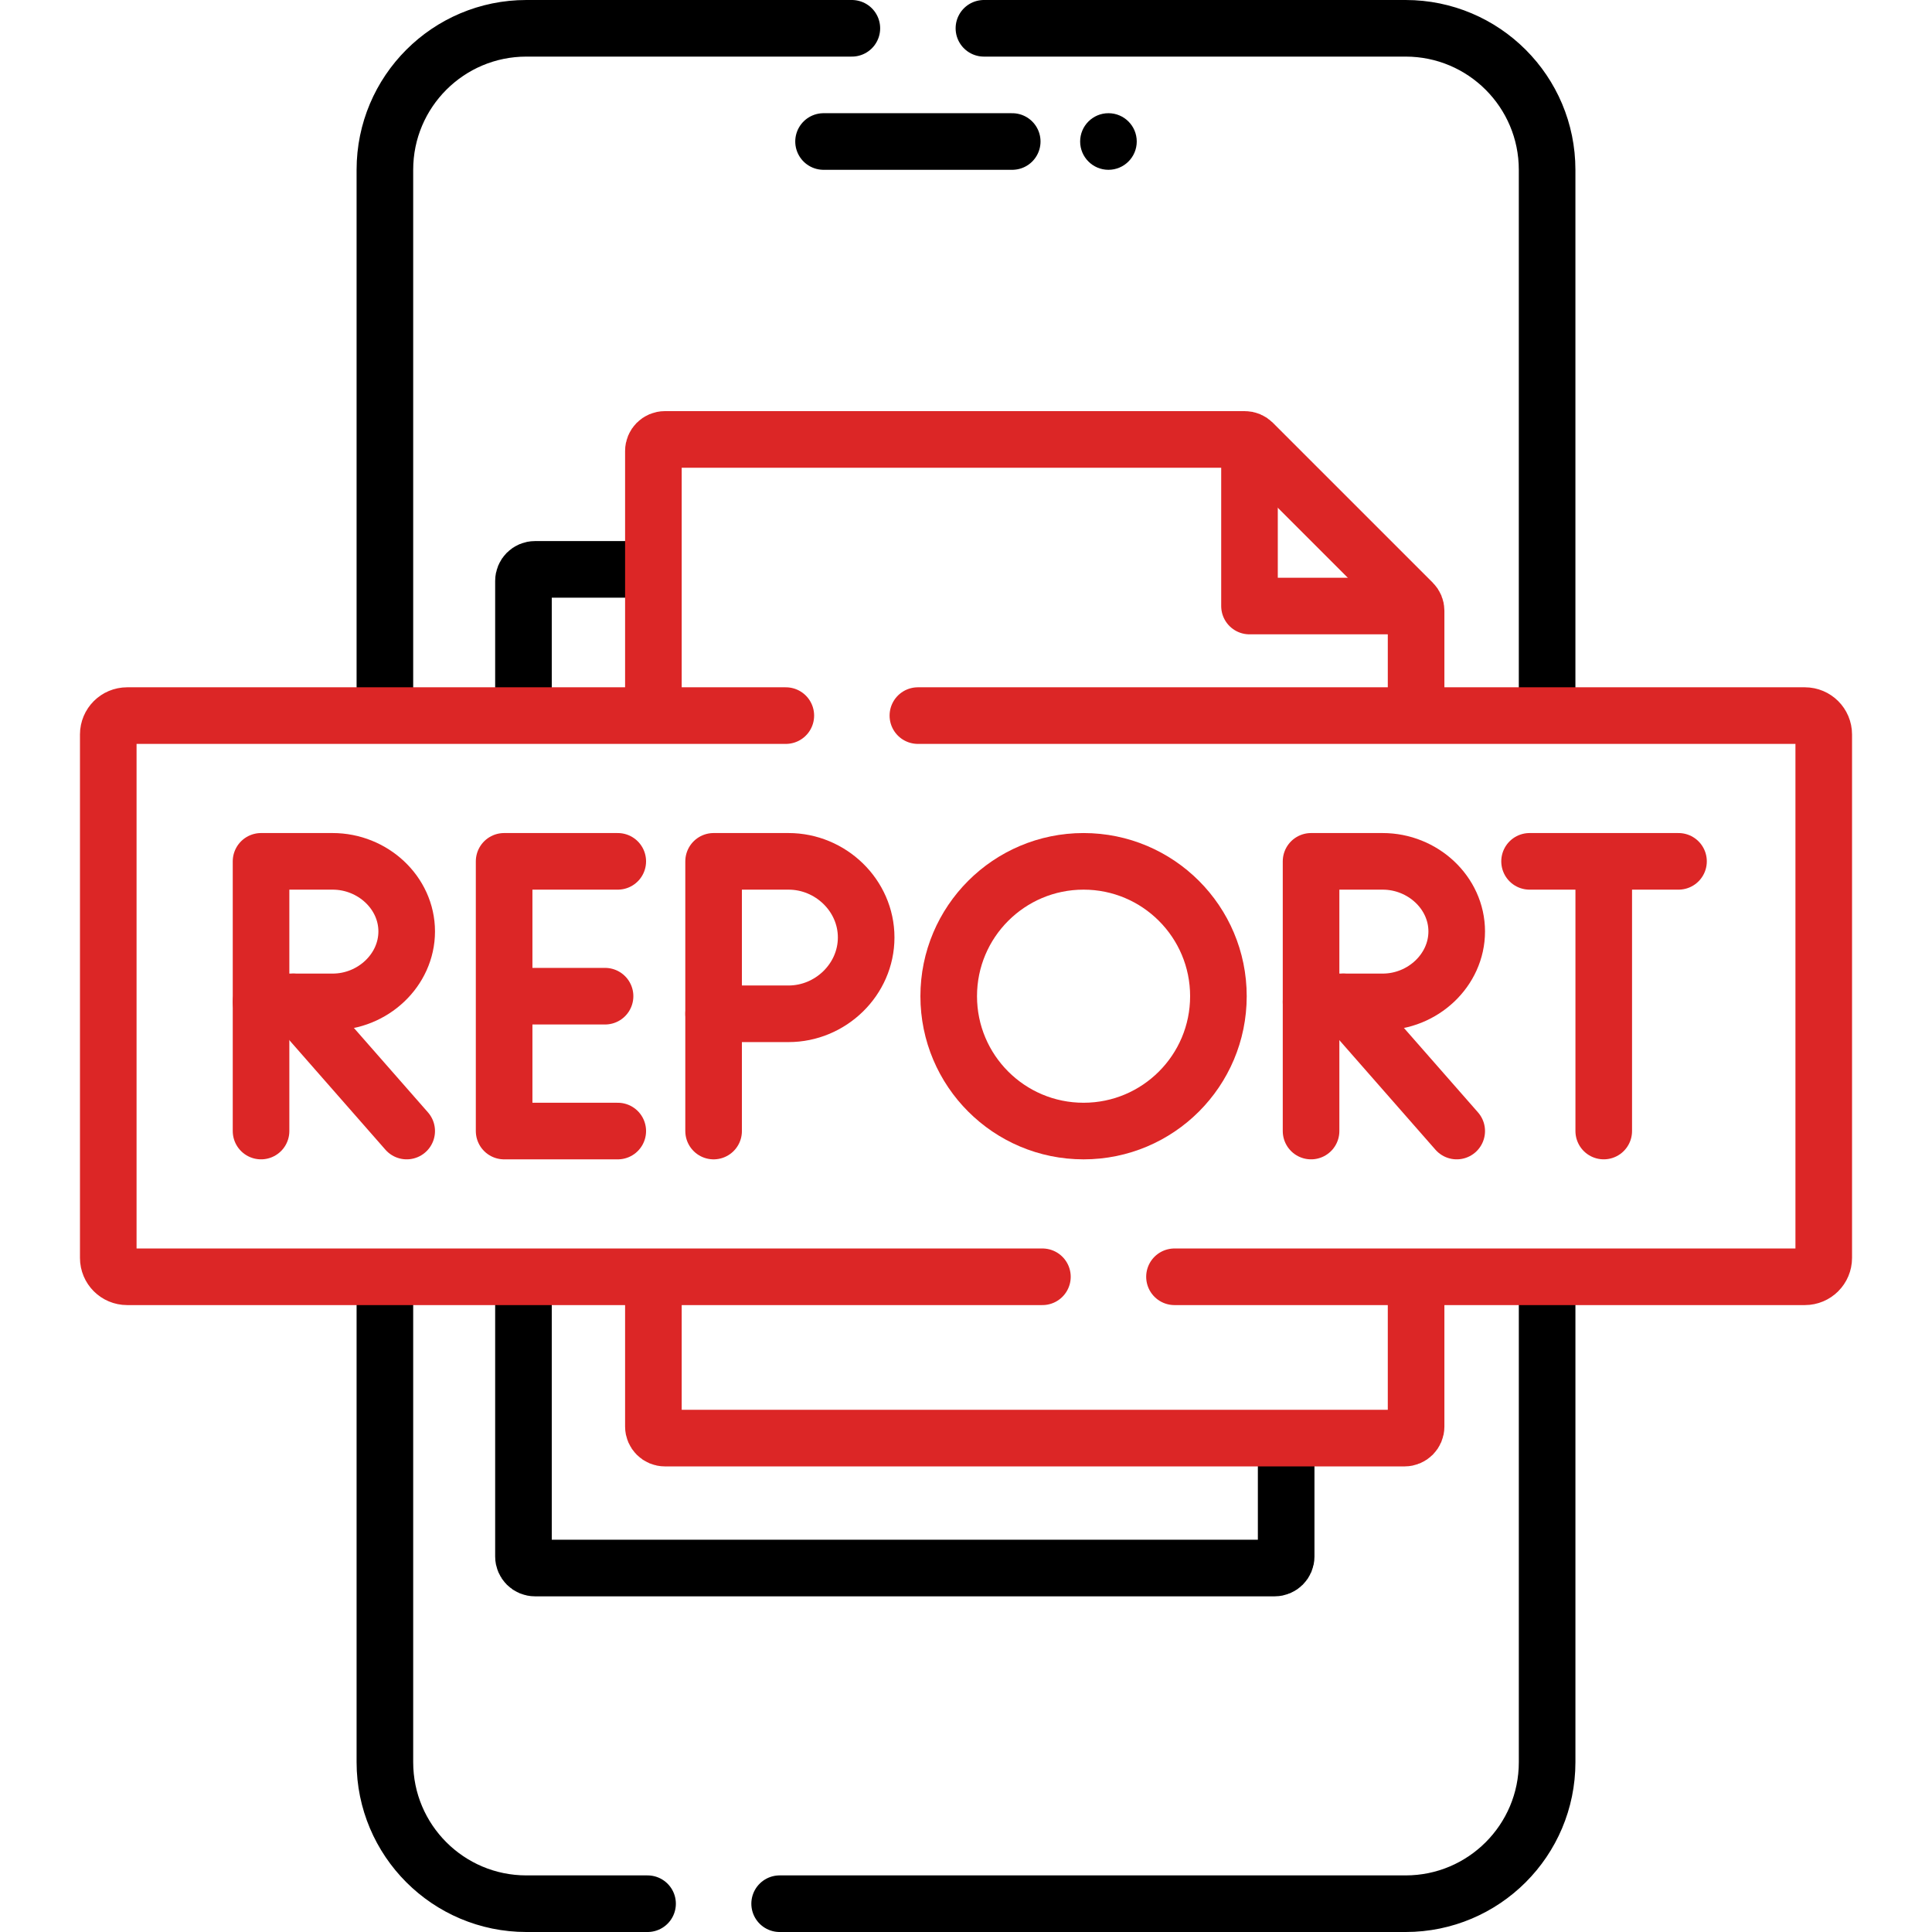
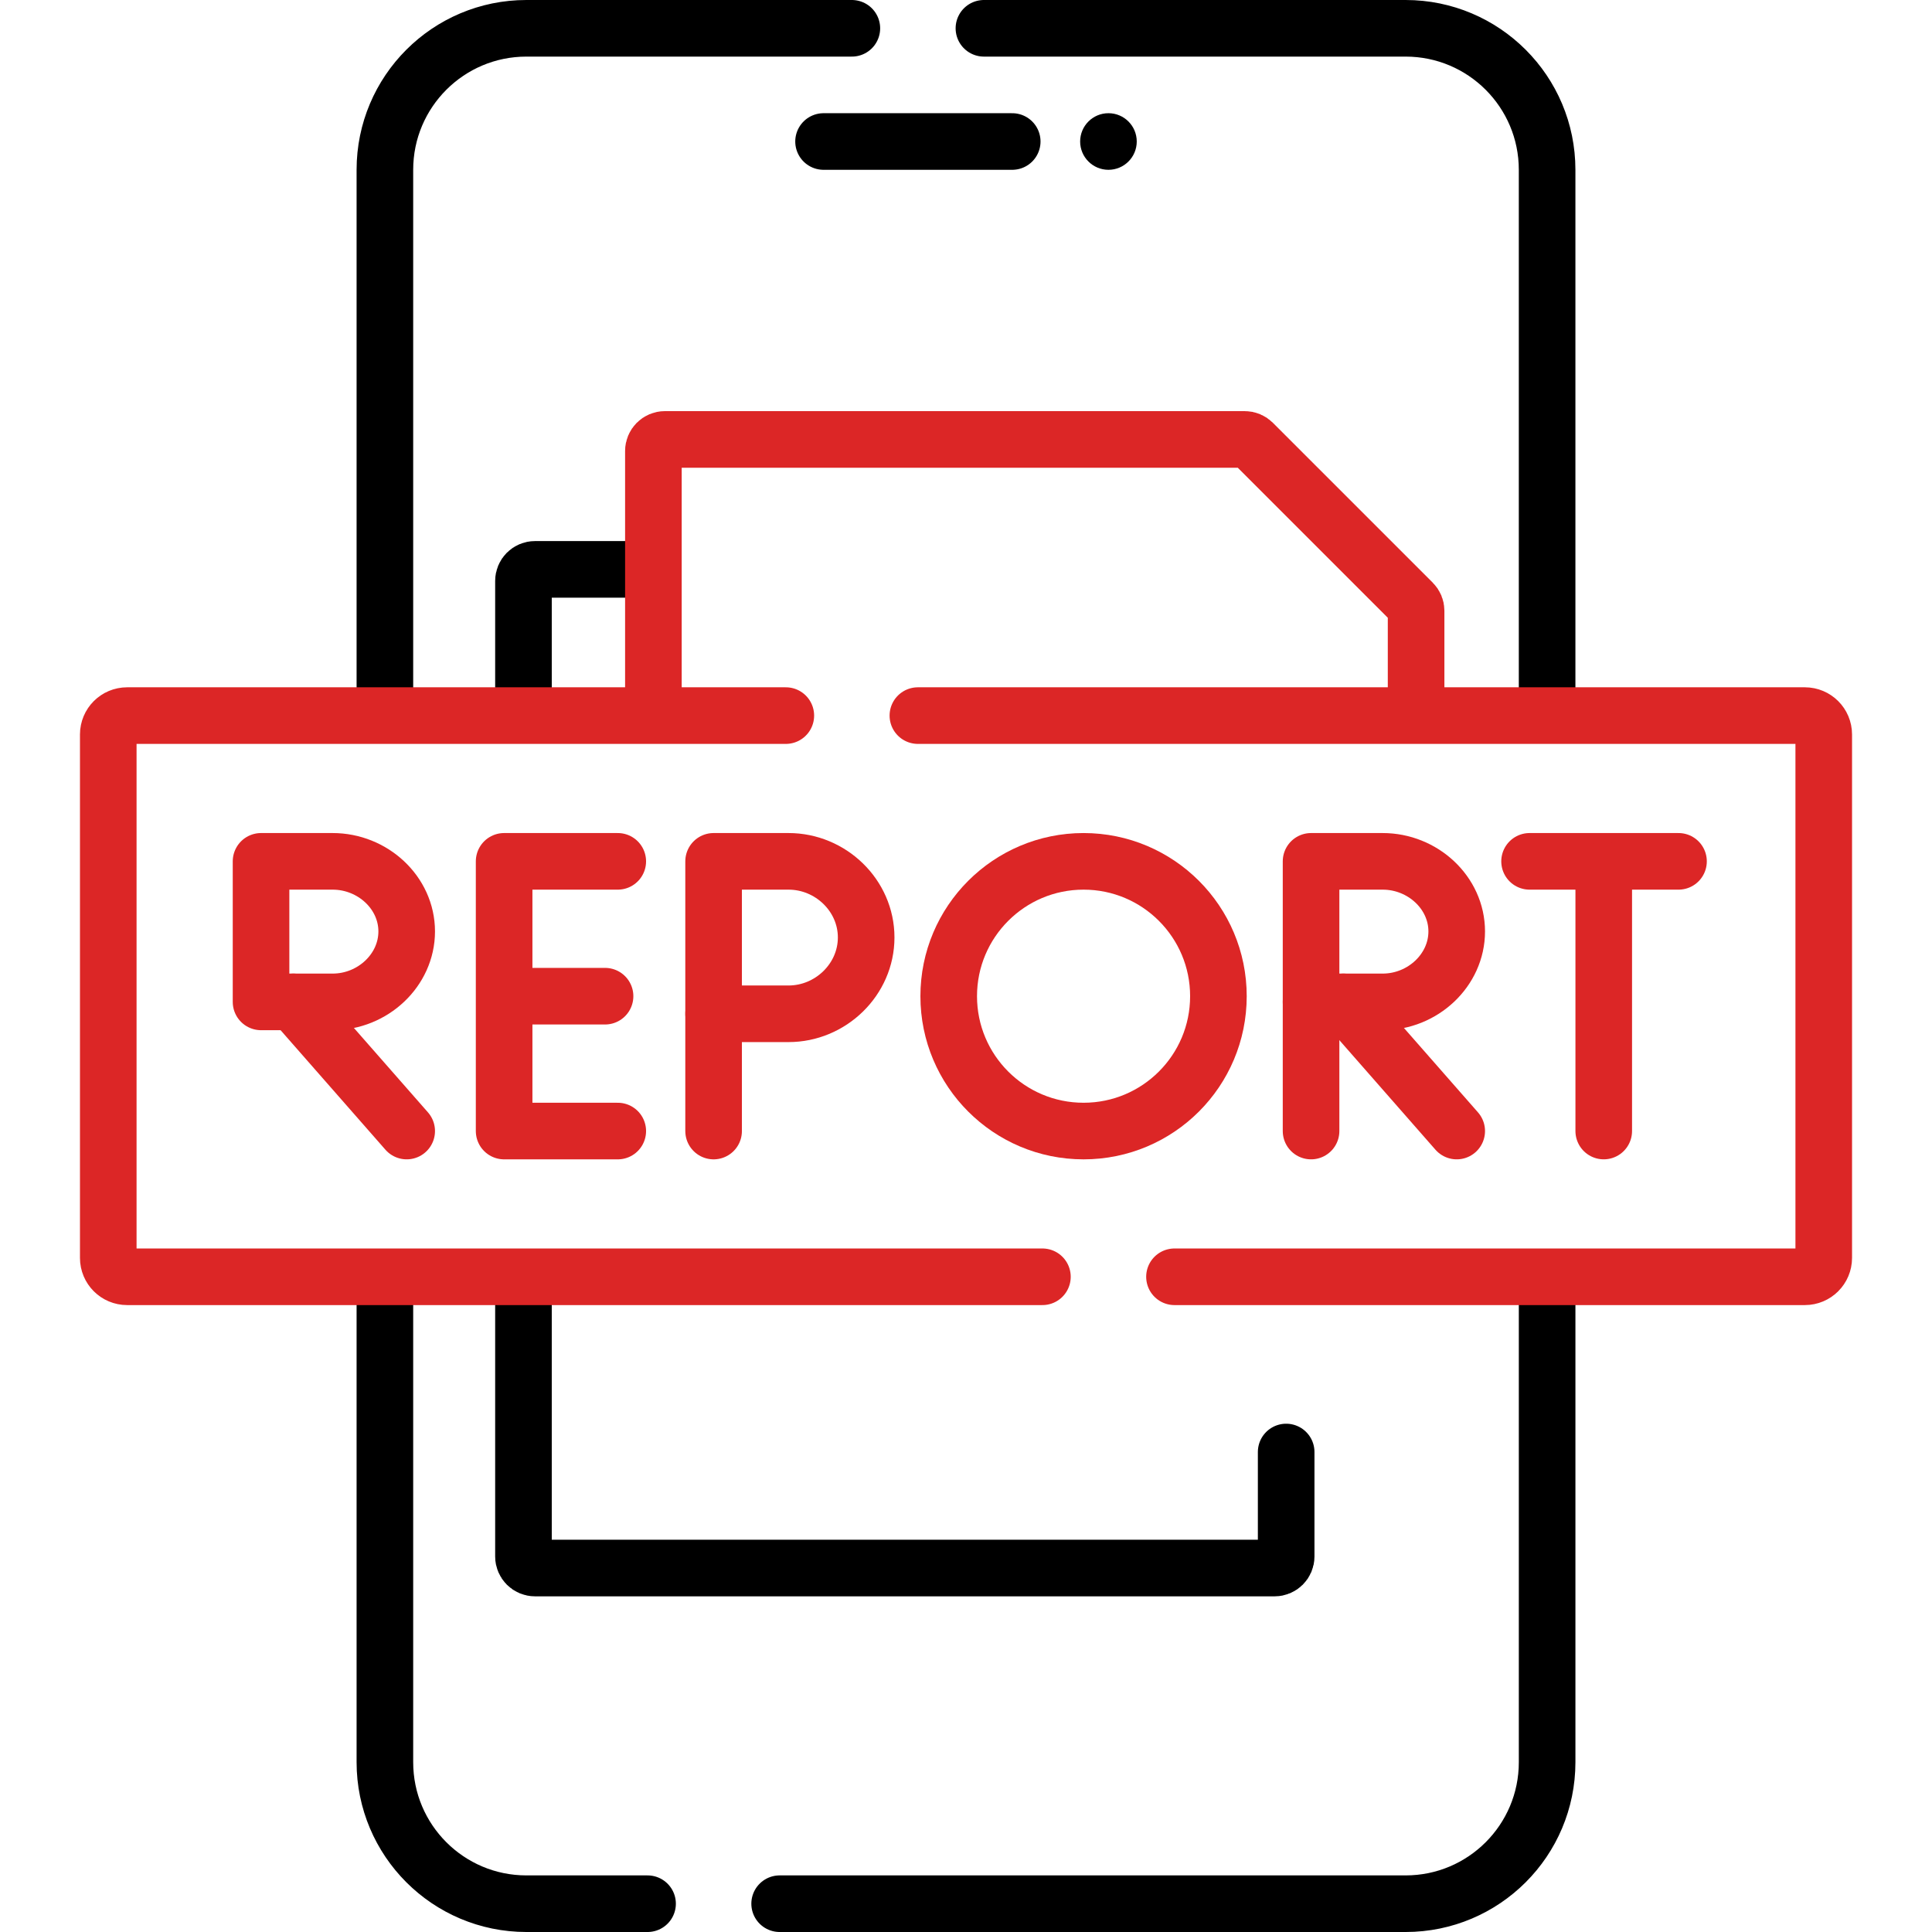
<svg xmlns="http://www.w3.org/2000/svg" width="512" height="512" viewBox="0 0 512 512" fill="none">
  <path d="M102 340.211V467.001C102 487.711 118.79 504.501 139.5 504.501H171.61" stroke="black" stroke-width="15" stroke-miterlimit="10" stroke-linecap="round" stroke-linejoin="round" />
  <path d="M410.003 340.211V467.001C410.003 487.711 393.213 504.501 372.503 504.501H206.613" stroke="black" stroke-width="15" stroke-miterlimit="10" stroke-linecap="round" stroke-linejoin="round" />
  <path d="M260.75 7.5H372.5C393.21 7.5 410 24.29 410 45V187.19" stroke="black" stroke-width="15" stroke-miterlimit="10" stroke-linecap="round" stroke-linejoin="round" />
  <path d="M102 185.97V45C102 24.29 118.79 7.5 139.5 7.5H225.75" stroke="black" stroke-width="15" stroke-miterlimit="10" stroke-linecap="round" stroke-linejoin="round" />
  <path d="M218.25 37.5H268.25" stroke="black" stroke-width="15" stroke-miterlimit="10" stroke-linecap="round" stroke-linejoin="round" />
  <circle cx="293.75" cy="37.5" r="7.5" fill="black" />
  <path d="M340.846 384.798V412.491C340.846 414.178 339.479 415.545 337.792 415.545H141.777C140.09 415.545 138.723 414.178 138.723 412.491V340.211" stroke="black" stroke-width="15" stroke-miterlimit="10" stroke-linecap="round" stroke-linejoin="round" />
  <path d="M138.723 187.193V153.945C138.723 152.258 140.09 150.891 141.777 150.891H170.873" stroke="black" stroke-width="15" stroke-miterlimit="10" stroke-linecap="round" stroke-linejoin="round" />
-   <path d="M375.279 340.211V378.059C375.279 379.746 373.912 381.113 372.225 381.113H176.21C174.523 381.113 173.156 379.746 173.156 378.059V340.211" stroke="#DC2626" stroke-width="15" stroke-miterlimit="10" stroke-linecap="round" stroke-linejoin="round" />
  <path d="M173.156 187.187V119.507C173.156 117.82 174.523 116.453 176.21 116.453H329.887C330.683 116.453 331.446 116.769 332.008 117.332L374.401 159.725C374.964 160.288 375.28 161.051 375.28 161.846V188.52" stroke="#DC2626" stroke-width="15" stroke-miterlimit="10" stroke-linecap="round" stroke-linejoin="round" />
-   <path d="M331.129 117.195V160.605H374.539" stroke="#DC2626" stroke-width="15" stroke-miterlimit="10" stroke-linecap="round" stroke-linejoin="round" />
  <path d="M243.25 189.641H478.31C481.07 189.641 483.31 191.881 483.31 194.641V333.361C483.31 336.121 481.07 338.361 478.31 338.361H311.25" stroke="#DC2626" stroke-width="15" stroke-miterlimit="10" stroke-linecap="round" stroke-linejoin="round" />
  <path d="M208.251 189.641H33.691C30.931 189.641 28.691 191.881 28.691 194.641V333.361C28.691 336.121 30.931 338.361 33.691 338.361H276.251" stroke="#DC2626" stroke-width="15" stroke-miterlimit="10" stroke-linecap="round" stroke-linejoin="round" />
  <path d="M163.714 228.266H133.598V299.74H163.714" stroke="#DC2626" stroke-width="15" stroke-miterlimit="10" stroke-linecap="round" stroke-linejoin="round" />
  <path d="M160.346 264H133.77" stroke="#DC2626" stroke-width="15" stroke-miterlimit="10" stroke-linecap="round" stroke-linejoin="round" />
  <path d="M405.352 228.266H444.822" stroke="#DC2626" stroke-width="15" stroke-miterlimit="10" stroke-linecap="round" stroke-linejoin="round" />
  <path d="M425.008 230.547V299.735" stroke="#DC2626" stroke-width="15" stroke-miterlimit="10" stroke-linecap="round" stroke-linejoin="round" />
  <path d="M356.02 265.508L386.044 299.738" stroke="#DC2626" stroke-width="15" stroke-miterlimit="10" stroke-linecap="round" stroke-linejoin="round" />
  <path d="M347.445 265.508V299.738" stroke="#DC2626" stroke-width="15" stroke-miterlimit="10" stroke-linecap="round" stroke-linejoin="round" />
  <path d="M386.044 246.841C386.044 257.1 377.049 265.51 366.417 265.51H347.445V228.266H366.417C377.048 228.266 386.044 236.582 386.044 246.841Z" stroke="#DC2626" stroke-width="15" stroke-miterlimit="10" stroke-linecap="round" stroke-linejoin="round" />
  <path d="M77.754 265.508L107.777 299.738" stroke="#DC2626" stroke-width="15" stroke-miterlimit="10" stroke-linecap="round" stroke-linejoin="round" />
-   <path d="M69.18 265.508V299.738" stroke="#DC2626" stroke-width="15" stroke-miterlimit="10" stroke-linecap="round" stroke-linejoin="round" />
  <path d="M107.778 246.841C107.778 257.1 98.783 265.51 88.151 265.51H69.18V228.266H88.152C98.783 228.266 107.778 236.582 107.778 246.841Z" stroke="#DC2626" stroke-width="15" stroke-miterlimit="10" stroke-linecap="round" stroke-linejoin="round" />
  <path d="M189.113 268.664V299.739" stroke="#DC2626" stroke-width="15" stroke-miterlimit="10" stroke-linecap="round" stroke-linejoin="round" />
  <path d="M229.542 248.436C229.542 259.576 220.117 268.665 208.977 268.665H189.113V228.266H208.977C220.116 228.266 229.542 237.296 229.542 248.436Z" stroke="#DC2626" stroke-width="15" stroke-miterlimit="10" stroke-linecap="round" stroke-linejoin="round" />
  <path d="M287.155 299.74C306.892 299.74 322.892 283.74 322.892 264.003C322.892 244.266 306.892 228.266 287.155 228.266C267.418 228.266 251.418 244.266 251.418 264.003C251.418 283.74 267.418 299.74 287.155 299.74Z" stroke="#DC2626" stroke-width="15" stroke-miterlimit="10" stroke-linecap="round" stroke-linejoin="round" />
</svg>